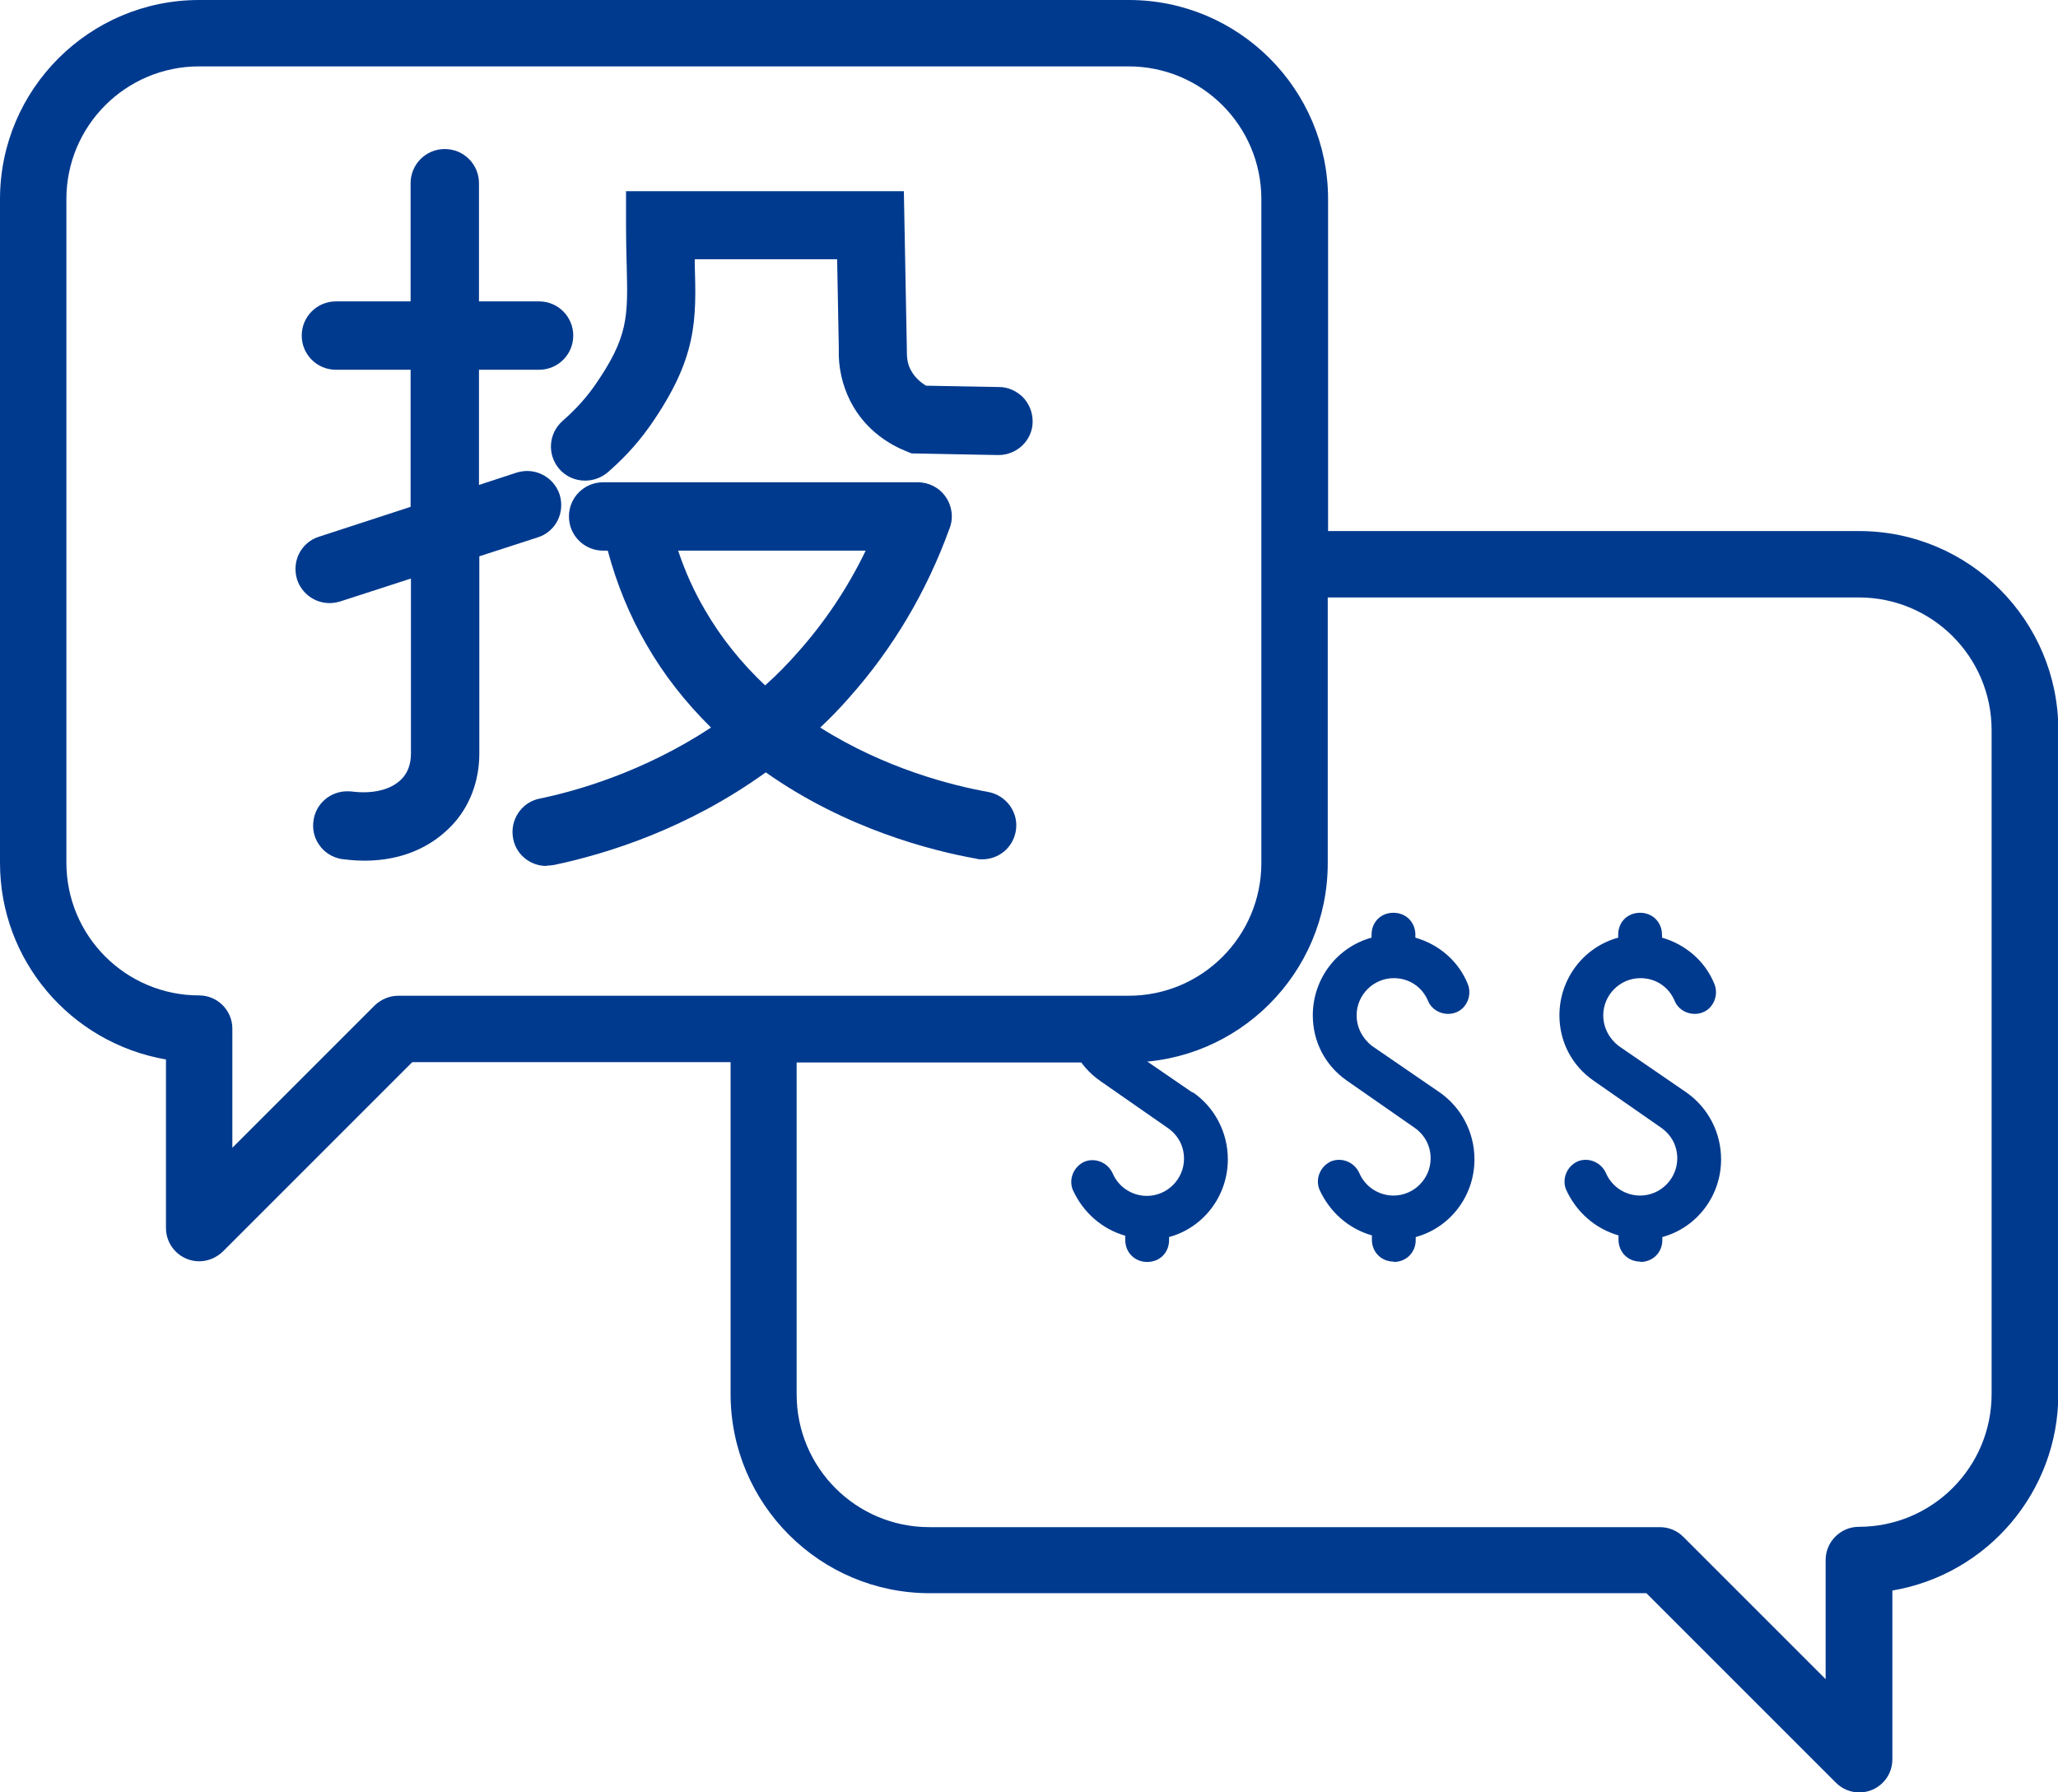
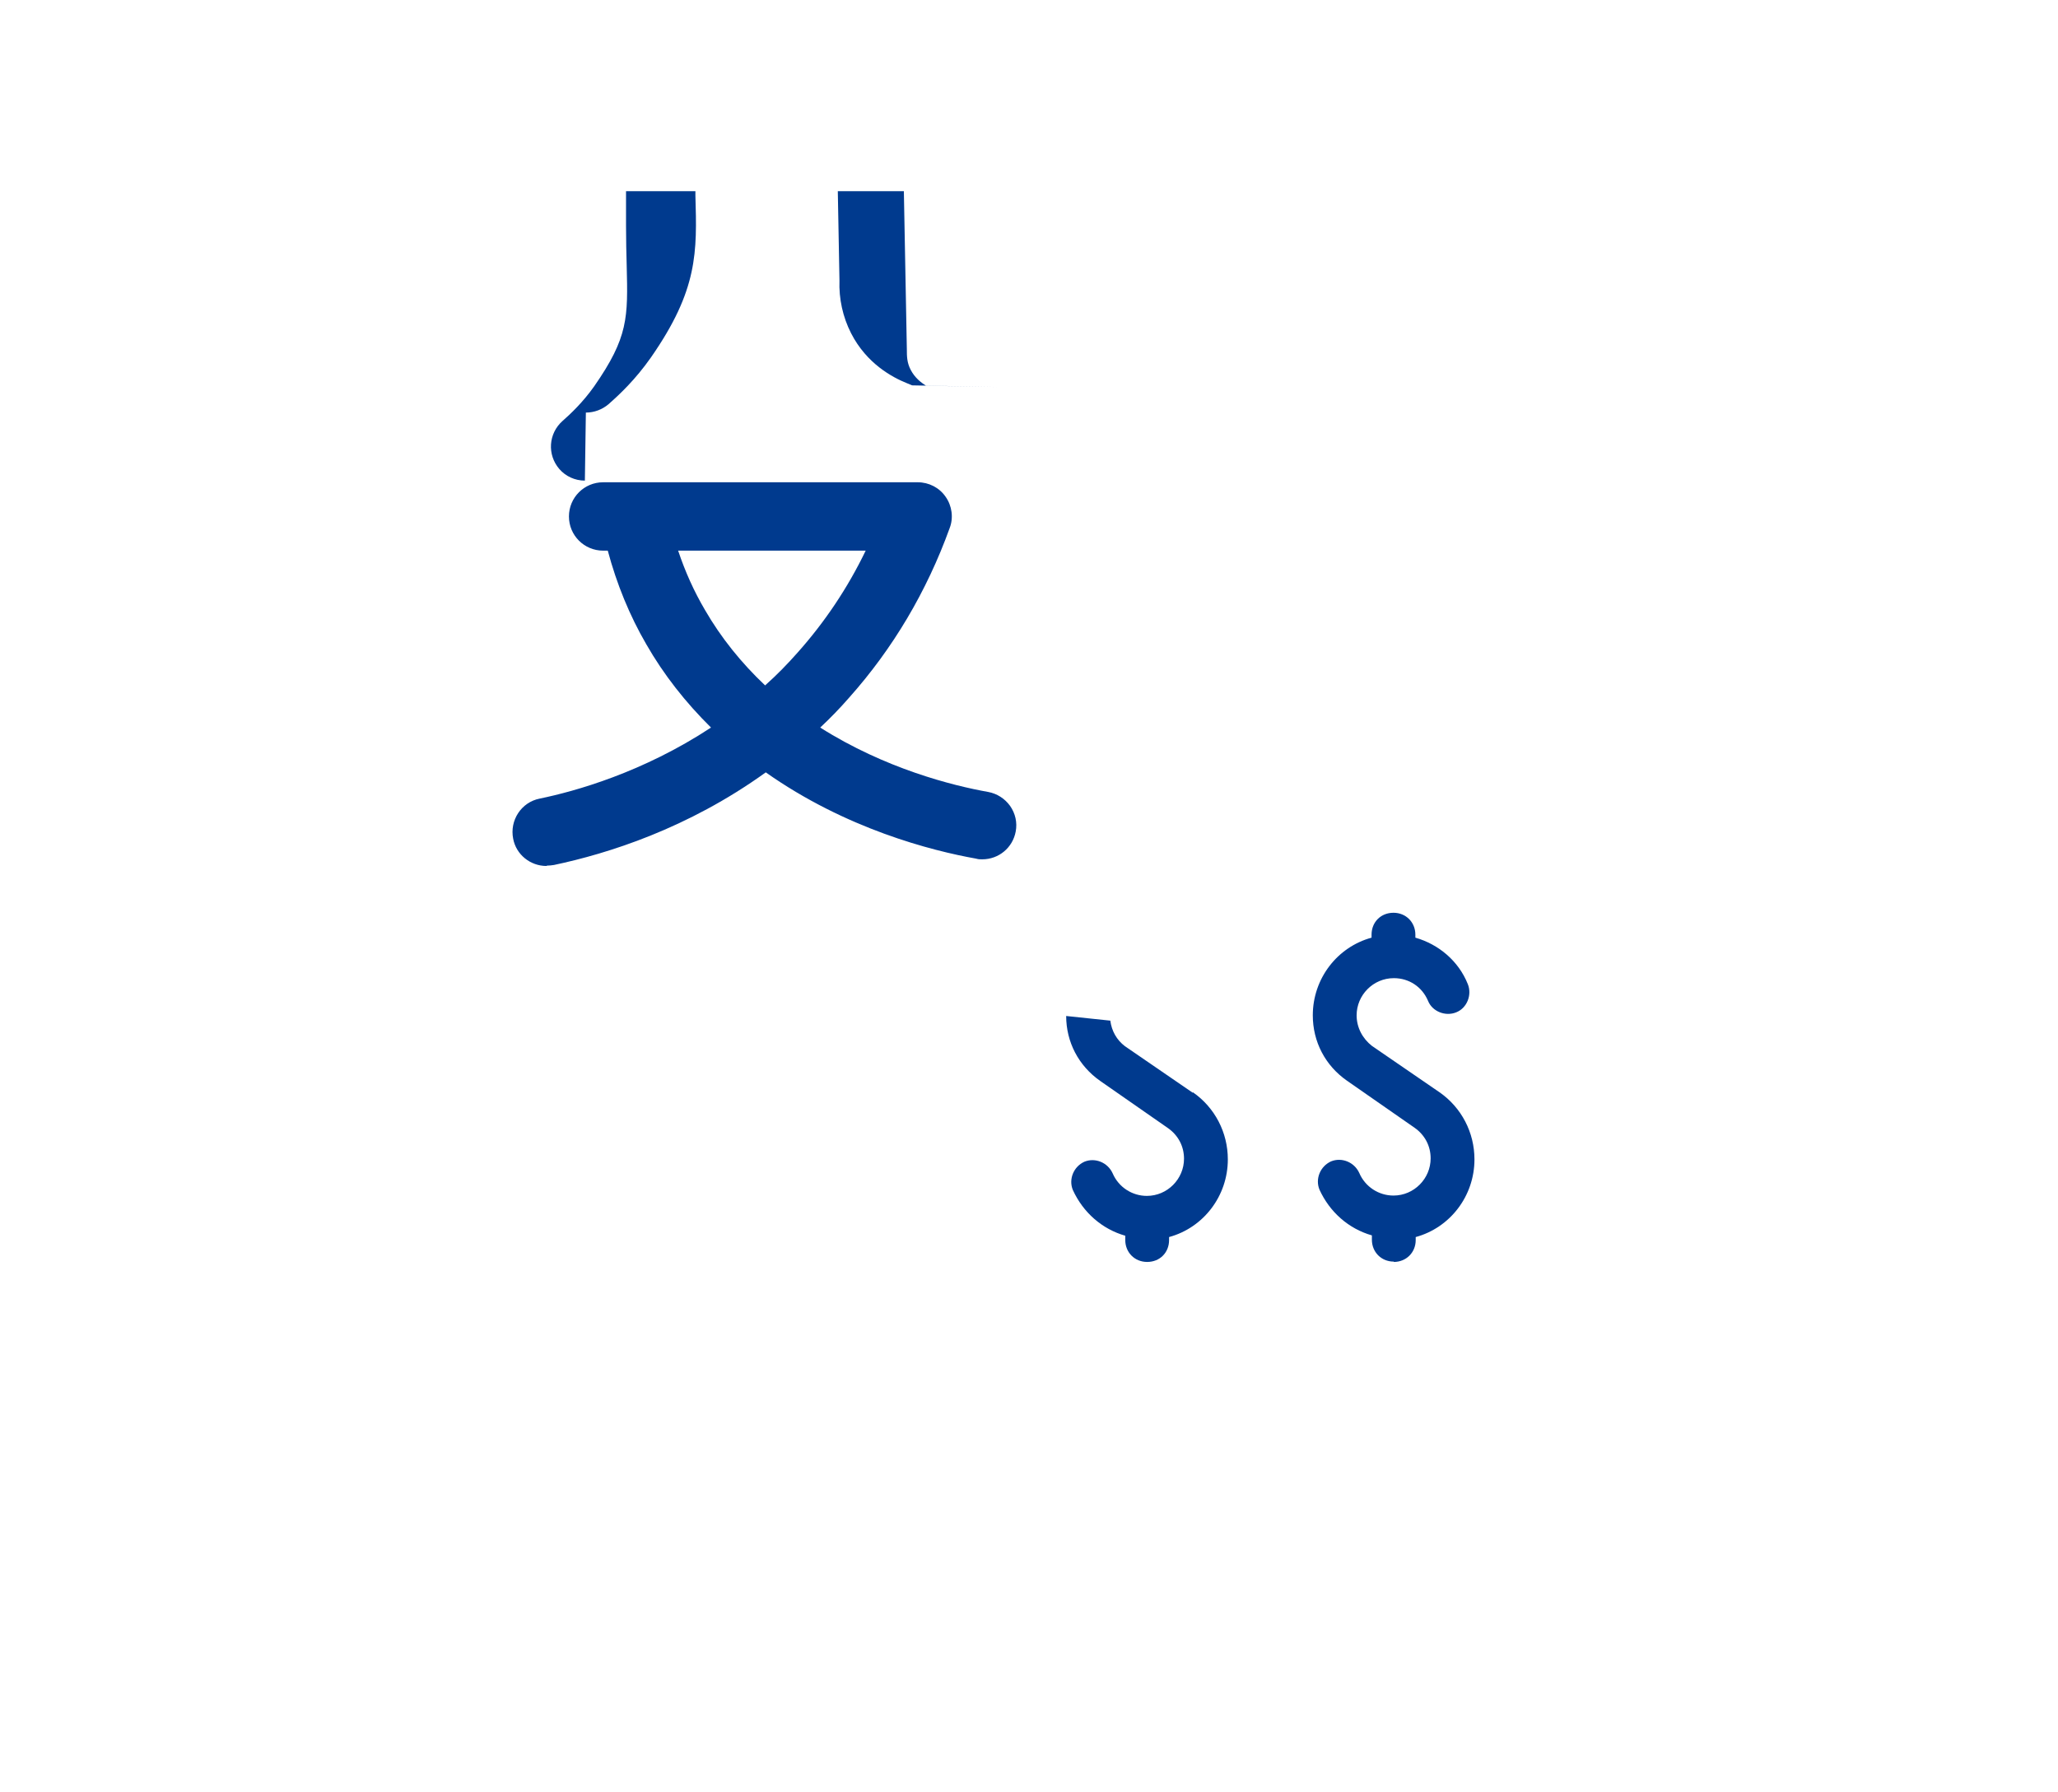
<svg xmlns="http://www.w3.org/2000/svg" id="Layer_2" data-name="Layer 2" viewBox="0 0 62 54">
  <defs>
    <style>
      .cls-1 {
        fill: #003a8e;
      }
    </style>
  </defs>
  <g id="Layer_1-2" data-name="Layer 1">
    <g>
-       <path class="cls-1" d="M6,0C2.69,0,0,2.69,0,6v20c0,2.93,2.12,5.42,5,5.92v5.08c0,.55.45,1,1,1,.27,0,.52-.11.71-.29l5.71-5.71h9.59v10c0,3.31,2.69,6,6,6h21.59l5.71,5.71c.39.39,1.02.39,1.41,0,.19-.19.29-.44.29-.71v-5.08c2.88-.49,5-2.99,5-5.92v-20c0-3.31-2.69-6-6-6h-16V6c0-3.31-2.69-6-6-6H6ZM6,2h28c2.21,0,4,1.79,4,4v20c0,2.21-1.79,4-4,4H12c-.27,0-.52.11-.71.29l-4.29,4.29v-3.59c0-.55-.45-1-1-1-2.21,0-4-1.79-4-4V6c0-2.21,1.79-4,4-4ZM40,18h16c2.21,0,4,1.79,4,4v20c0,2.21-1.79,4-4,4-.55,0-1,.45-1,1v3.59l-4.29-4.29c-.19-.19-.44-.29-.71-.29h-22c-2.21,0-4-1.79-4-4v-10h10c3.31,0,6-2.69,6-6v-8Z" />
      <g>
-         <path class="cls-1" d="M17.62,14.48c-.3,0-.58-.13-.77-.35-.37-.43-.33-1.07.1-1.45.24-.21.61-.56.95-1.04,1.03-1.48,1.02-2.07.98-3.64-.01-.36-.02-.76-.02-1.21v-1.03h8.37l.09,4.77c0,.19,0,.4.12.62.12.23.31.38.46.47l2.2.04c.27,0,.53.12.72.31.19.2.29.46.29.73,0,.56-.47,1.01-1.03,1.01l-2.62-.05-.17-.07c-.42-.17-1.2-.58-1.67-1.5-.25-.49-.37-1.04-.35-1.59l-.05-2.69h-4.29v.13c.05,1.71.08,2.84-1.34,4.88-.47.67-.95,1.12-1.28,1.41-.19.16-.43.25-.68.25Z" />
+         <path class="cls-1" d="M17.62,14.48c-.3,0-.58-.13-.77-.35-.37-.43-.33-1.07.1-1.45.24-.21.61-.56.95-1.04,1.03-1.48,1.02-2.07.98-3.64-.01-.36-.02-.76-.02-1.21v-1.03h8.37l.09,4.77c0,.19,0,.4.12.62.12.23.31.38.46.47l2.2.04l-2.62-.05-.17-.07c-.42-.17-1.2-.58-1.67-1.5-.25-.49-.37-1.04-.35-1.59l-.05-2.69h-4.29v.13c.05,1.71.08,2.84-1.34,4.88-.47.67-.95,1.12-1.28,1.41-.19.16-.43.25-.68.25Z" />
        <path class="cls-1" d="M16.46,26.09c-.48,0-.91-.34-1-.82-.11-.55.24-1.1.8-1.21,1.07-.22,3.11-.79,5.16-2.14-.77-.76-1.43-1.6-1.95-2.51-.5-.86-.89-1.81-1.16-2.82h-.14c-.57,0-1.03-.46-1.03-1.03s.46-1.03,1.03-1.03h9.48c.33,0,.65.16.84.44.19.27.24.63.12.94-.69,1.91-1.71,3.63-3.03,5.11-.27.31-.56.61-.87.9,1.96,1.24,3.99,1.75,5.06,1.94.27.05.5.2.66.42.16.23.22.5.17.77-.09.49-.51.84-1.01.84-.06,0-.12,0-.18-.02-1.35-.24-3.93-.9-6.34-2.6-2.36,1.7-4.77,2.45-6.38,2.79-.07.01-.14.02-.21.02ZM20.43,16.59c.21.63.48,1.23.81,1.79.48.83,1.09,1.59,1.81,2.27.36-.32.68-.65.98-.99.82-.92,1.51-1.95,2.05-3.07h-5.65Z" />
-         <path class="cls-1" d="M10.96,25.93c-.33,0-.57-.04-.68-.05-.27-.05-.51-.2-.66-.42-.16-.22-.22-.5-.17-.77.08-.49.51-.85,1.01-.85.06,0,.11,0,.17.01.02,0,.14.02.32.02.35,0,.83-.07,1.16-.41.18-.19.27-.45.27-.75v-5.28l-2.13.69c-.1.03-.21.05-.32.05-.45,0-.84-.29-.98-.71-.08-.26-.06-.54.06-.78.12-.24.34-.43.6-.51l2.76-.9v-4.13h-2.25c-.57,0-1.03-.46-1.03-1.03s.46-1.03,1.03-1.03h2.25v-3.56c0-.57.46-1.03,1.03-1.03s1.03.46,1.03,1.03v3.56h1.81c.57,0,1.03.46,1.03,1.03s-.46,1.03-1.03,1.03h-1.81v3.47l1.13-.37c.1-.03.21-.05.32-.05.45,0,.84.29.98.71.08.26.06.54-.06.78-.12.24-.34.43-.6.51l-1.76.57v5.95c0,.82-.29,1.59-.82,2.15-.84.89-1.9,1.07-2.64,1.07Z" />
      </g>
      <path class="cls-1" d="M41.99,38.02c.37,0,.66-.28.66-.66v-.09c1.03-.28,1.77-1.23,1.77-2.34,0-.81-.39-1.56-1.05-2.02l-2.04-1.4c-.28-.22-.46-.55-.46-.92,0-.61.5-1.12,1.12-1.12.46,0,.85.26,1.03.68.13.33.53.48.85.35.33-.13.48-.53.35-.85-.28-.7-.88-1.2-1.58-1.4v-.09c0-.37-.28-.66-.66-.66s-.66.28-.66.66v.09c-1.03.28-1.77,1.23-1.77,2.34,0,.79.37,1.51,1.03,1.97l2.04,1.42c.31.22.48.55.48.92,0,.61-.5,1.12-1.12,1.12-.44,0-.85-.26-1.03-.68-.15-.33-.53-.48-.85-.35-.33.15-.48.53-.35.85.31.68.88,1.18,1.58,1.38v.13c0,.37.28.66.66.66Z" />
-       <path class="cls-1" d="M49.42,38.02c.37,0,.66-.28.66-.66v-.09c1.03-.28,1.77-1.23,1.77-2.34,0-.81-.39-1.56-1.05-2.02l-2.04-1.4c-.28-.22-.46-.55-.46-.92,0-.61.5-1.12,1.12-1.12.46,0,.85.26,1.03.68.13.33.53.48.85.35.33-.13.48-.53.35-.85-.28-.7-.88-1.2-1.58-1.4v-.09c0-.37-.28-.66-.66-.66s-.66.28-.66.66v.09c-1.03.28-1.77,1.23-1.77,2.34,0,.79.37,1.51,1.03,1.97l2.04,1.42c.31.22.48.55.48.92,0,.61-.5,1.12-1.12,1.12-.44,0-.85-.26-1.03-.68-.15-.33-.53-.48-.85-.35-.33.15-.48.53-.35.85.31.68.88,1.18,1.58,1.38v.13c0,.37.28.66.66.66Z" />
      <path class="cls-1" d="M35.93,32.92l-2.04-1.4c-.25-.19-.4-.46-.44-.77-.44-.05-.89-.09-1.33-.14,0,.78.37,1.5,1.03,1.96l2.04,1.42c.31.22.48.55.48.92,0,.61-.5,1.12-1.12,1.12-.44,0-.85-.26-1.03-.68-.15-.33-.53-.48-.85-.35-.33.15-.48.53-.35.85.31.68.88,1.18,1.58,1.38v.13c0,.37.28.66.66.66s.66-.28.66-.66v-.09c1.03-.28,1.77-1.23,1.77-2.34,0-.81-.39-1.56-1.05-2.02Z" />
    </g>
  </g>
</svg>